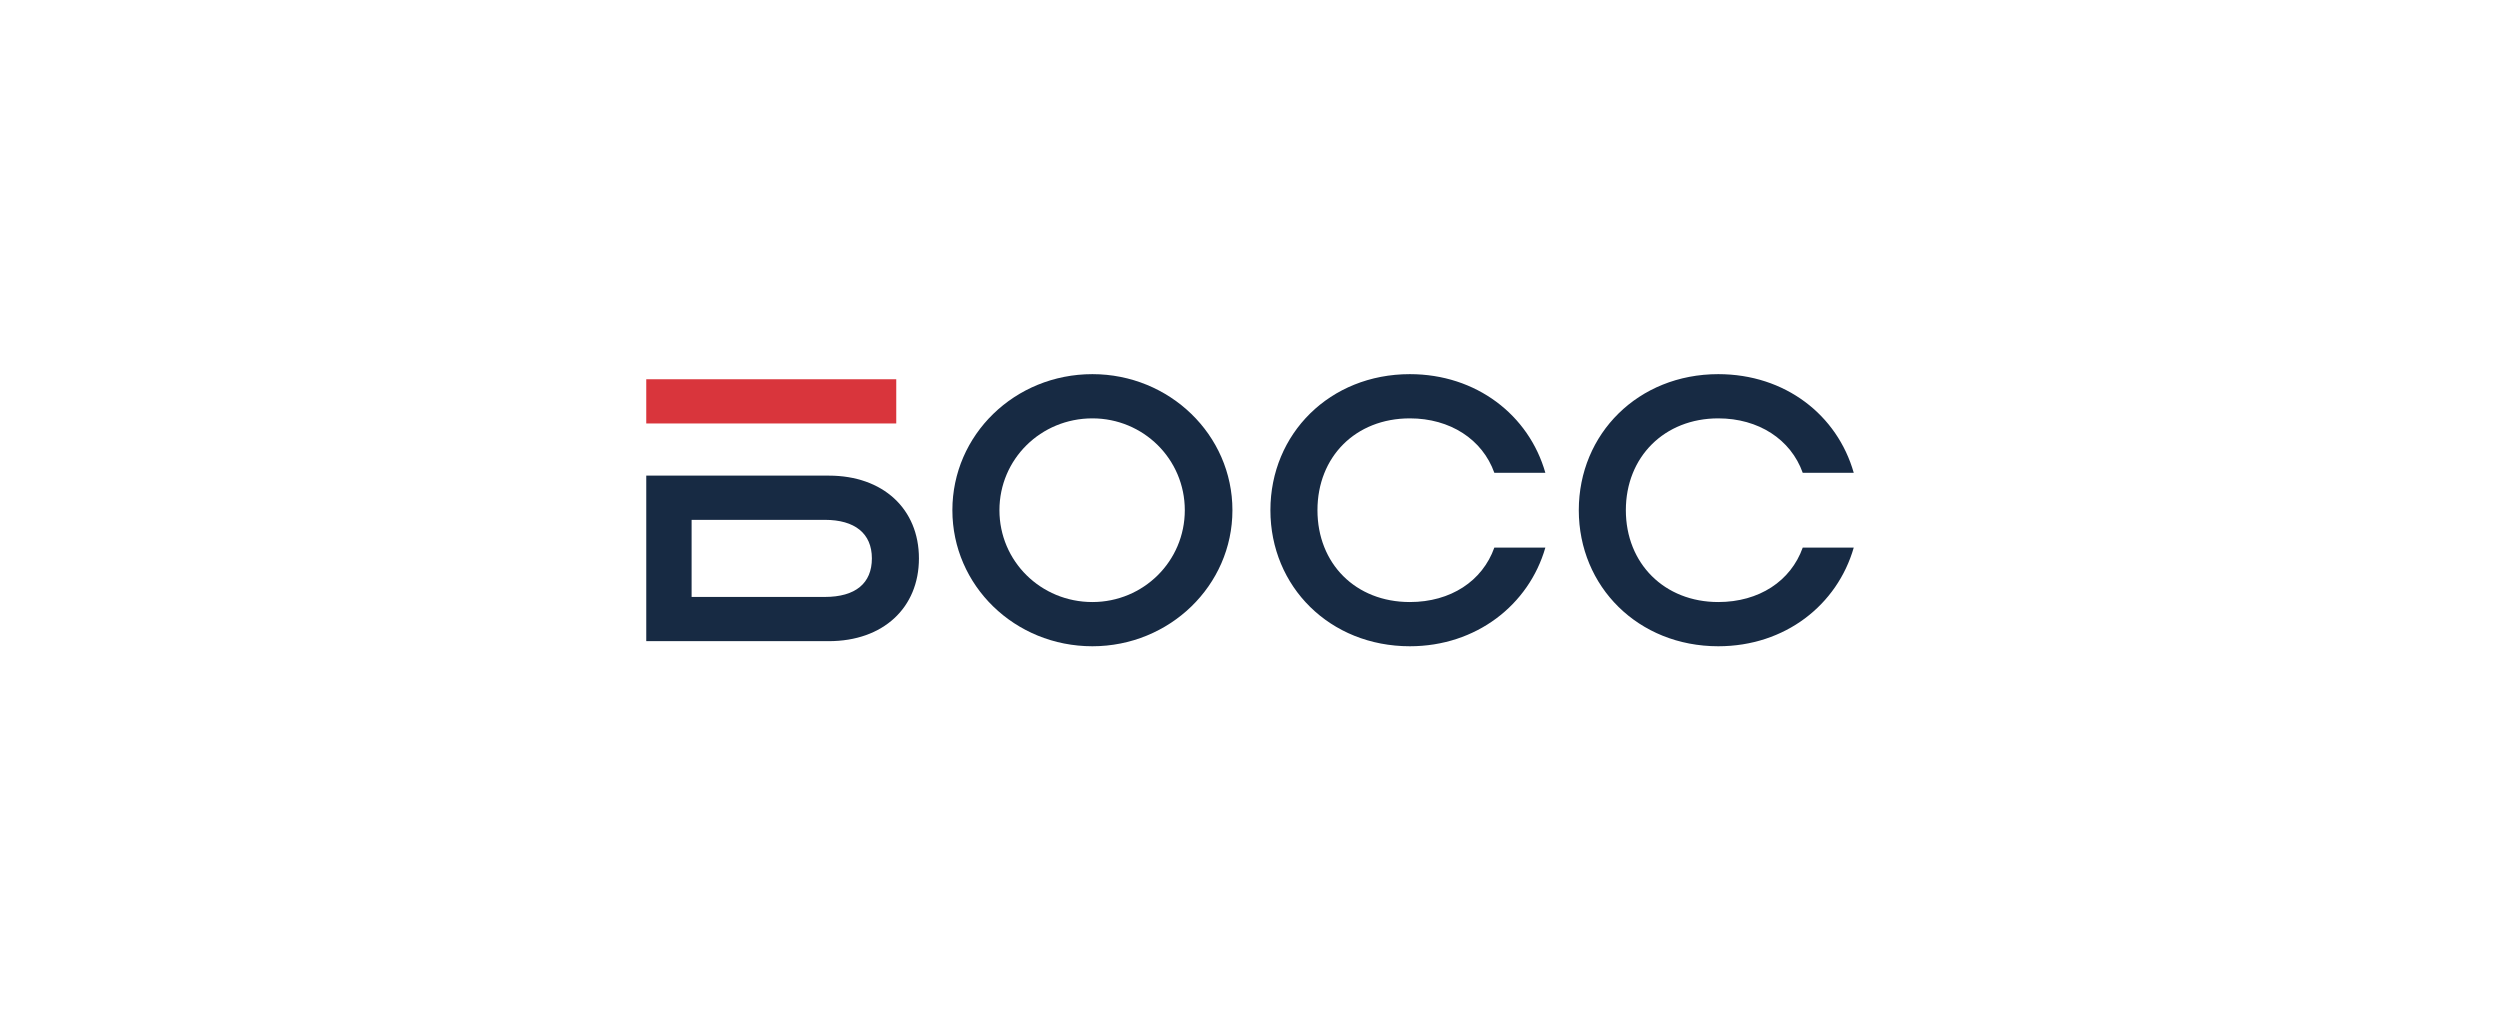
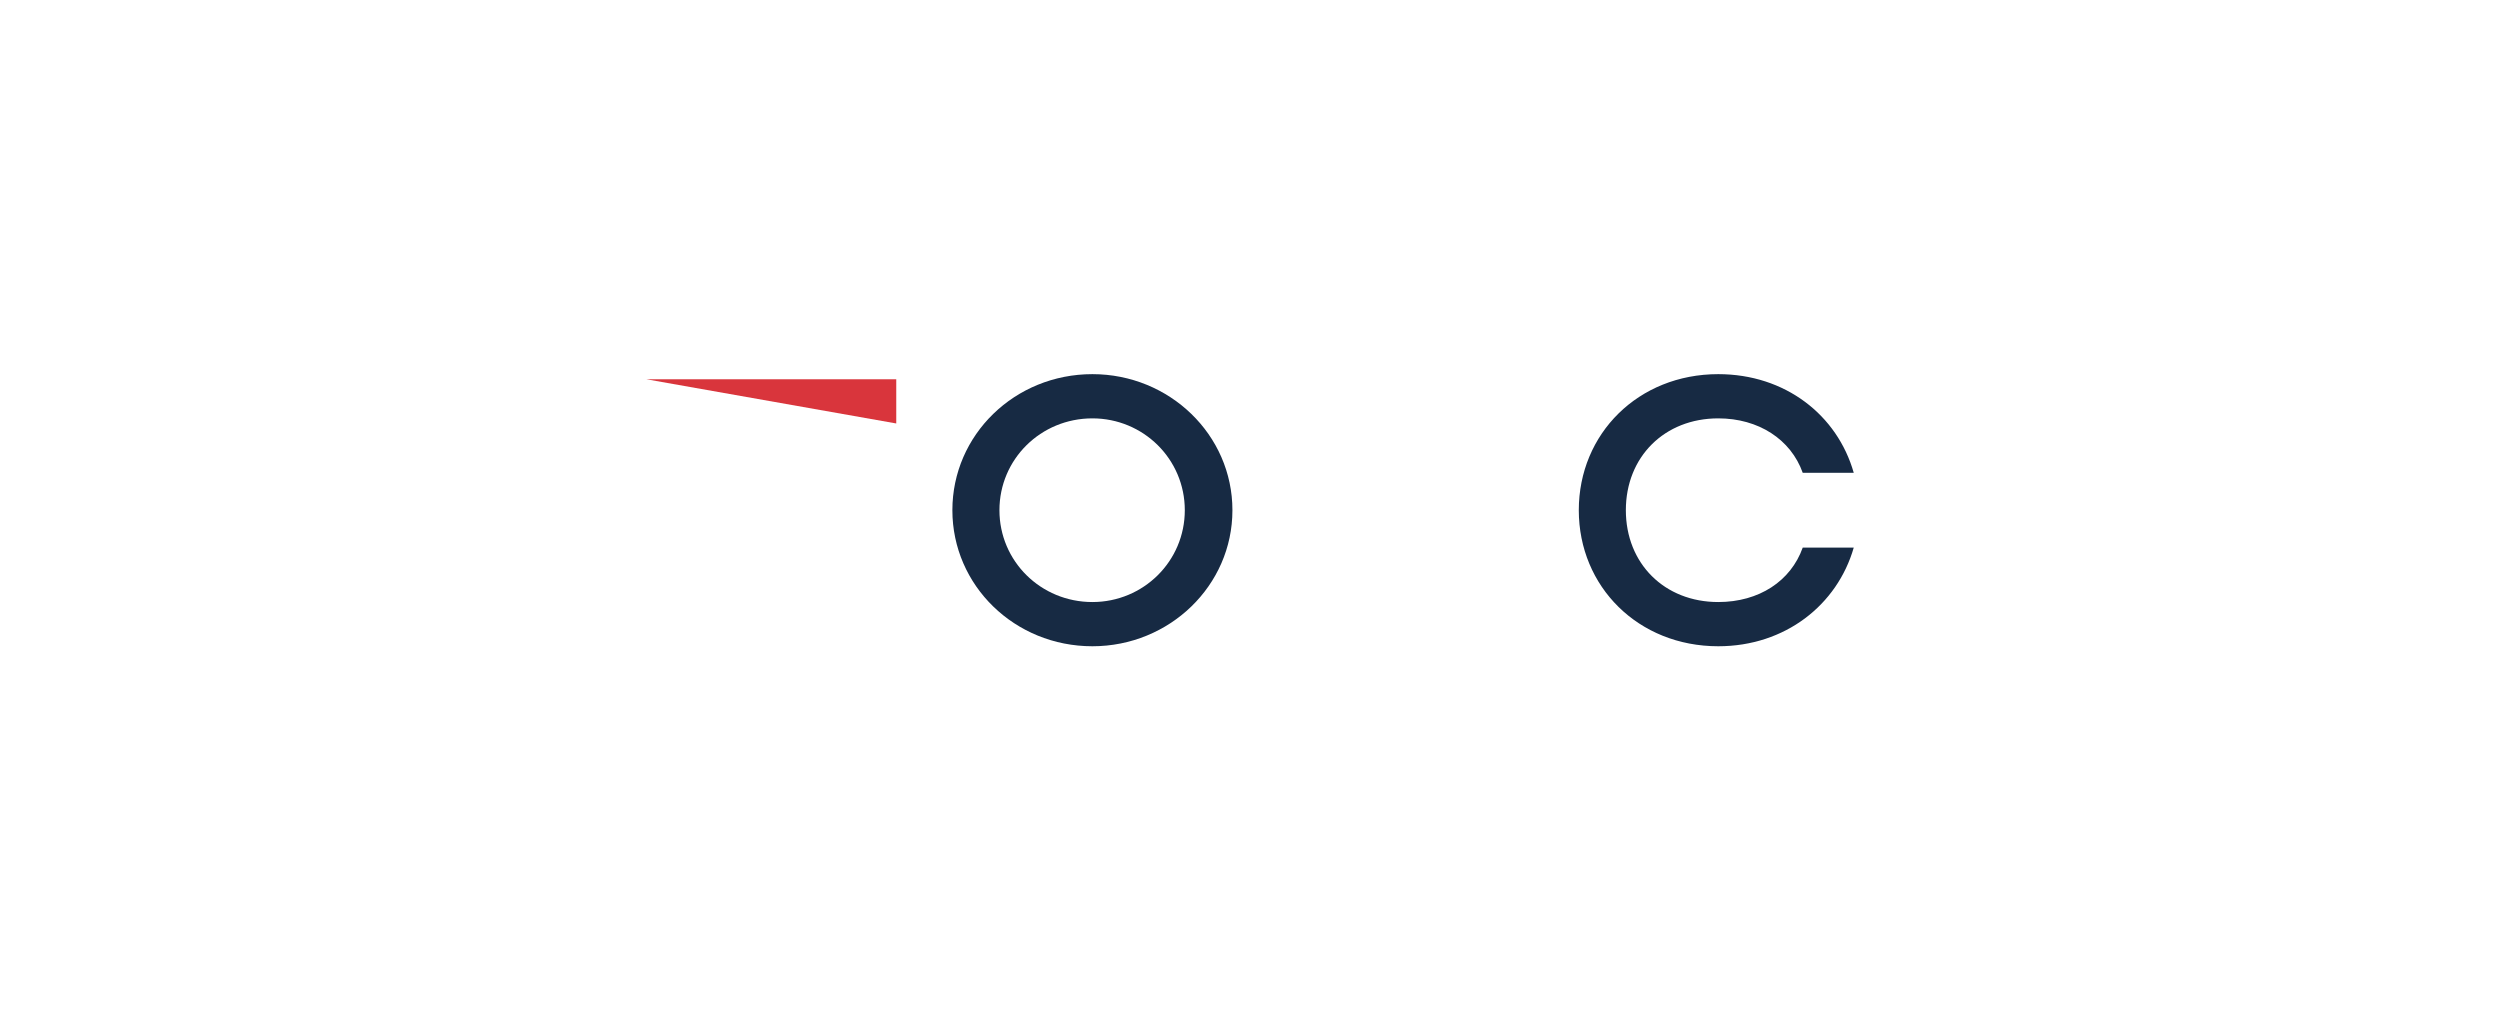
<svg xmlns="http://www.w3.org/2000/svg" version="1.2" viewBox="0 0 441 180" width="441" height="180">
  <style>
		.s0 { fill: #172a43 } 
		.s1 { fill: #d9353c } 
	</style>
-   <path id="Layer" fill-rule="evenodd" class="s0" d="m162.1 98.5c0 8.7-6.3 14.6-15.9 14.6h-32.2v-29.2h32.2c9.6 0 15.9 5.9 15.9 14.6zm-16.6 6.8c5.4 0 8.3-2.4 8.3-6.8 0-4.4-3-6.8-8.3-6.8h-23.5v13.6h23.5z" />
-   <path id="Layer" class="s1" d="m114 66.9h44.1v7.8h-44.1z" />
+   <path id="Layer" class="s1" d="m114 66.9h44.1v7.8z" />
  <path id="Layer" fill-rule="evenodd" class="s0" d="m192.7 114c-13.7 0-24.7-10.7-24.7-24 0-13.3 11-24 24.7-24 13.6 0 24.7 10.7 24.7 24 0 13.3-11.1 24-24.7 24zm16.3-24c0-9-7.3-16.2-16.3-16.2-9.1 0-16.4 7.2-16.4 16.2 0 9 7.3 16.2 16.4 16.2 9 0 16.3-7.2 16.3-16.2z" />
-   <path id="Layer" class="s0" d="m272.6 96.6h-9c-2.1 5.9-7.7 9.6-14.9 9.6-9.6 0-16.3-6.8-16.3-16.2 0-9.4 6.7-16.2 16.3-16.2 7.1 0 12.8 3.7 14.9 9.6h9c-2.9-10.2-12.2-17.4-23.9-17.4-14.1 0-24.6 10.5-24.6 24 0 13.5 10.5 24 24.6 24 11.7 0 21-7.3 23.9-17.4z" />
  <path id="Layer" class="s0" d="m327 96.6h-9c-2.1 5.9-7.7 9.6-14.9 9.6-9.5 0-16.3-6.8-16.3-16.2 0-9.4 6.8-16.2 16.3-16.2 7.1 0 12.8 3.7 14.9 9.6h9c-2.9-10.2-12.1-17.4-23.9-17.4-14.1 0-24.6 10.5-24.6 24 0 13.5 10.5 24 24.6 24 11.8 0 21-7.3 23.9-17.4z" />
</svg>